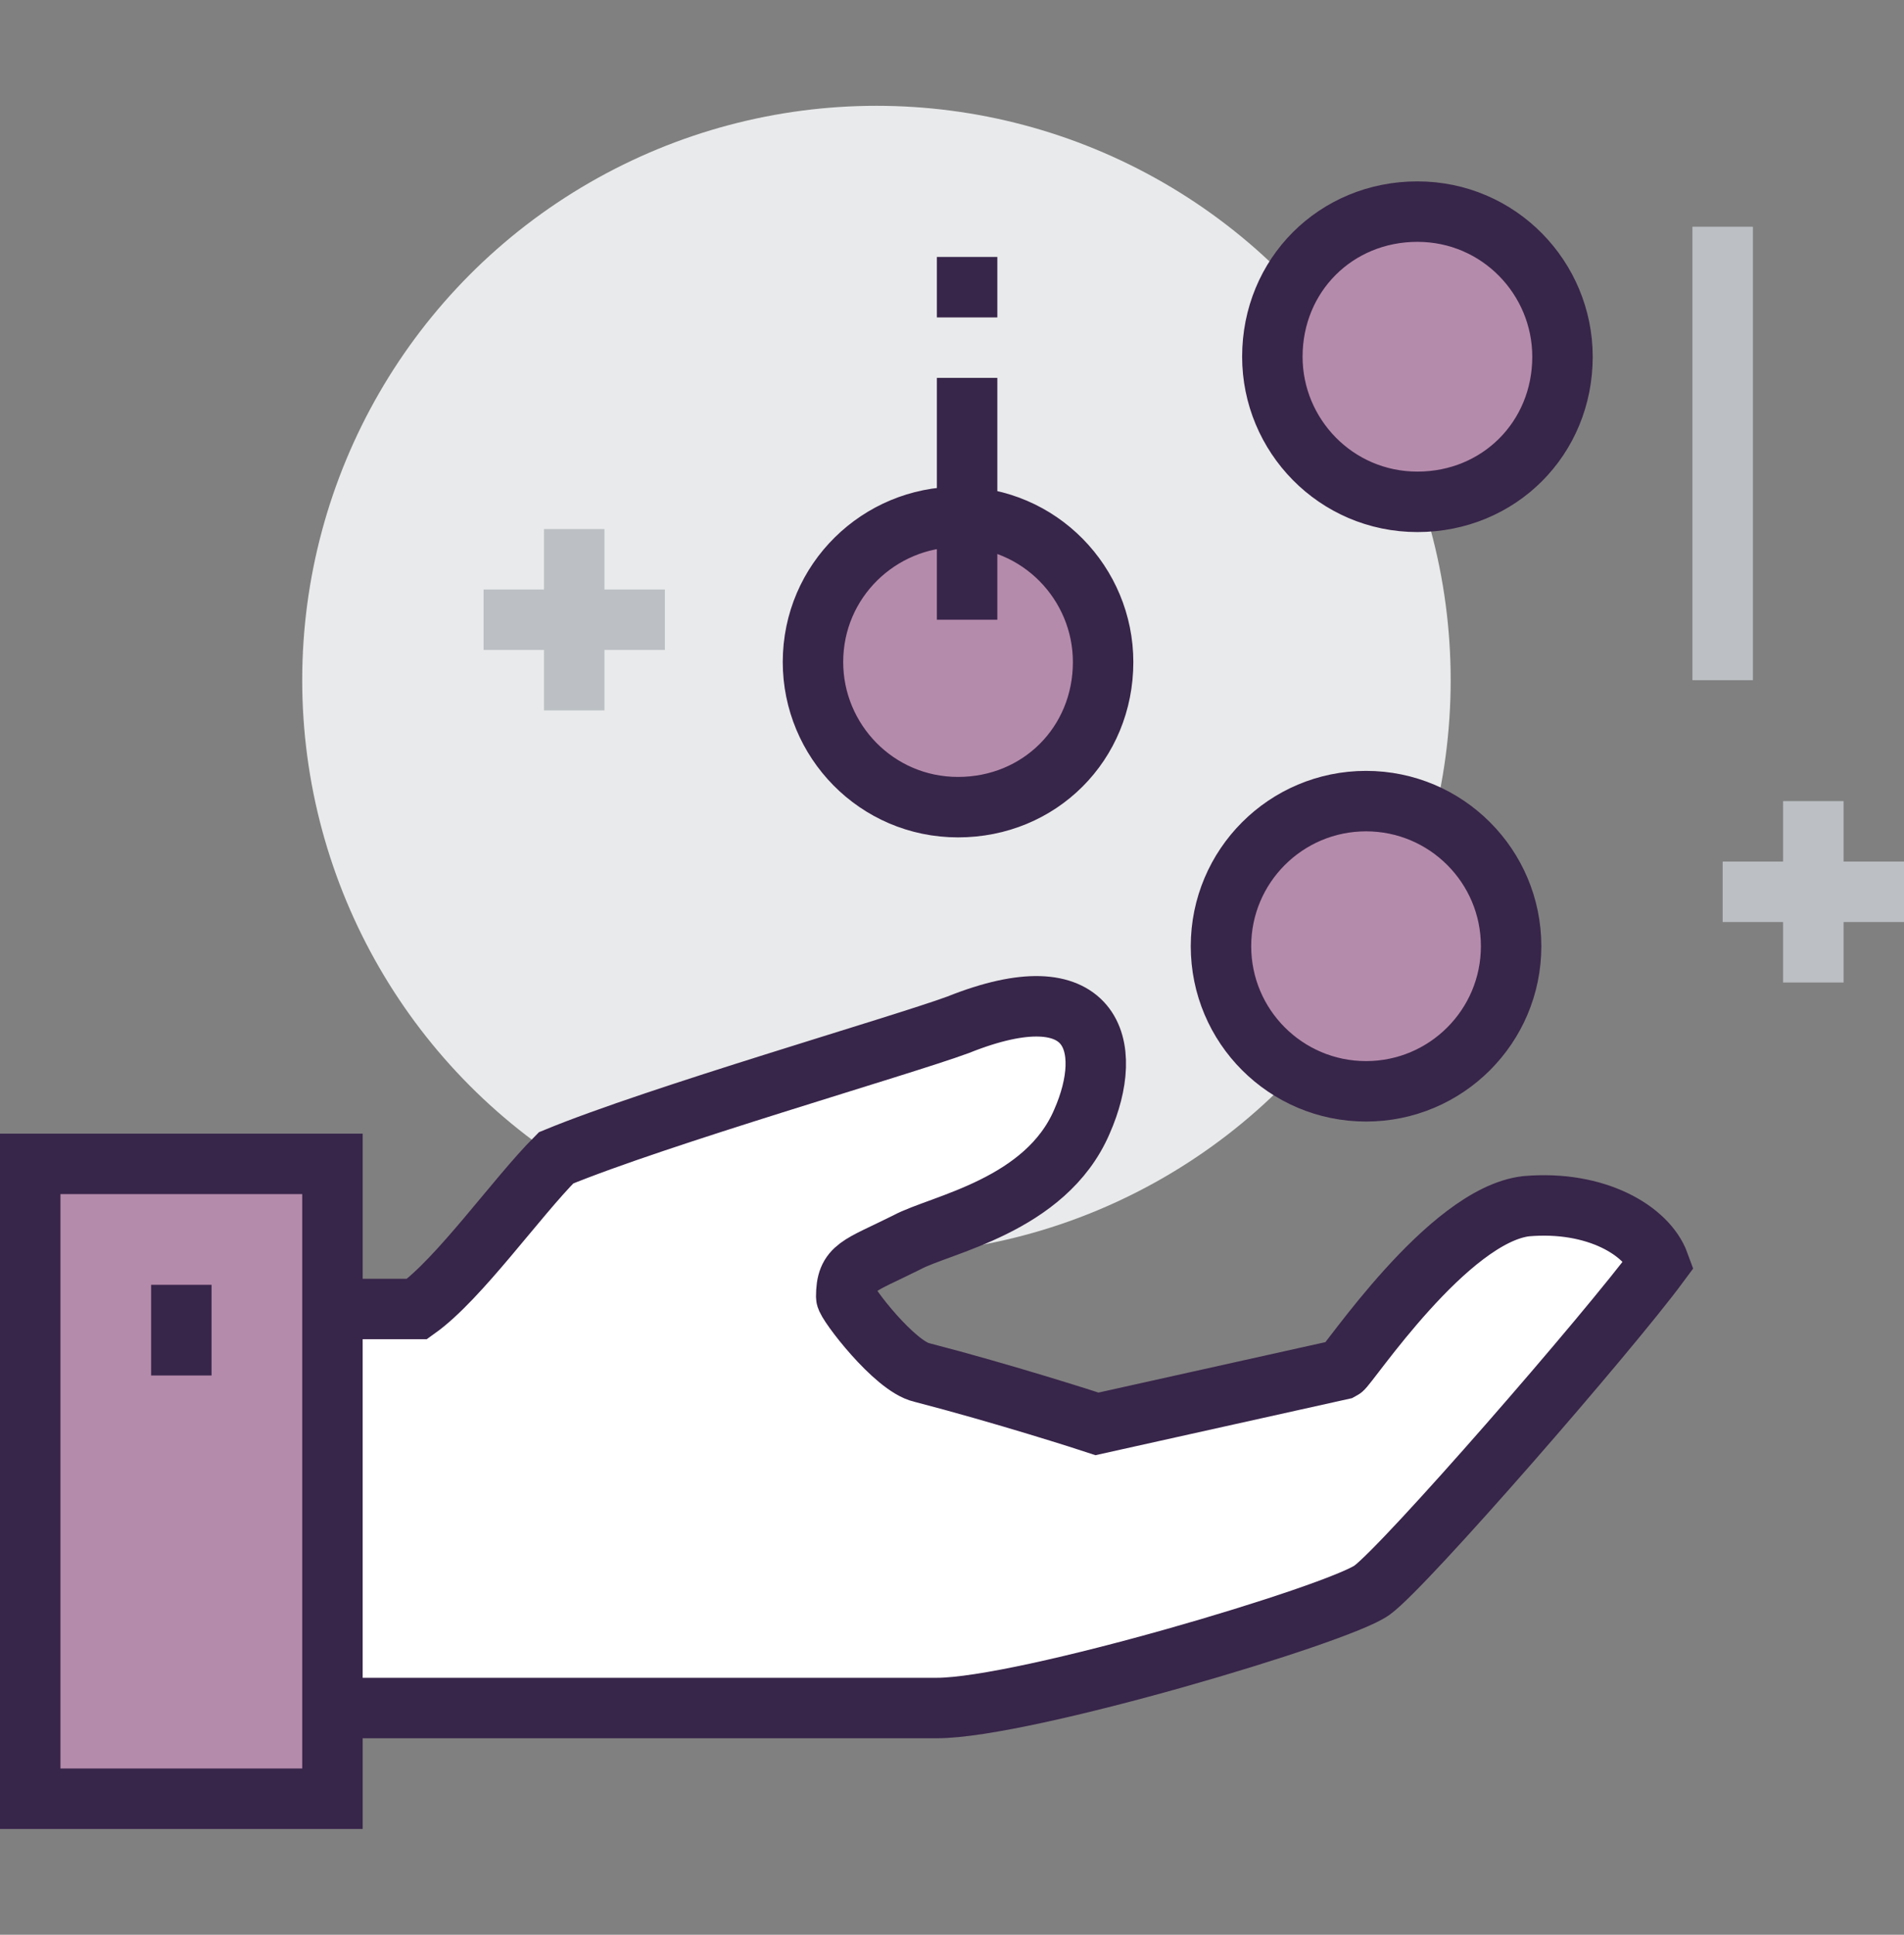
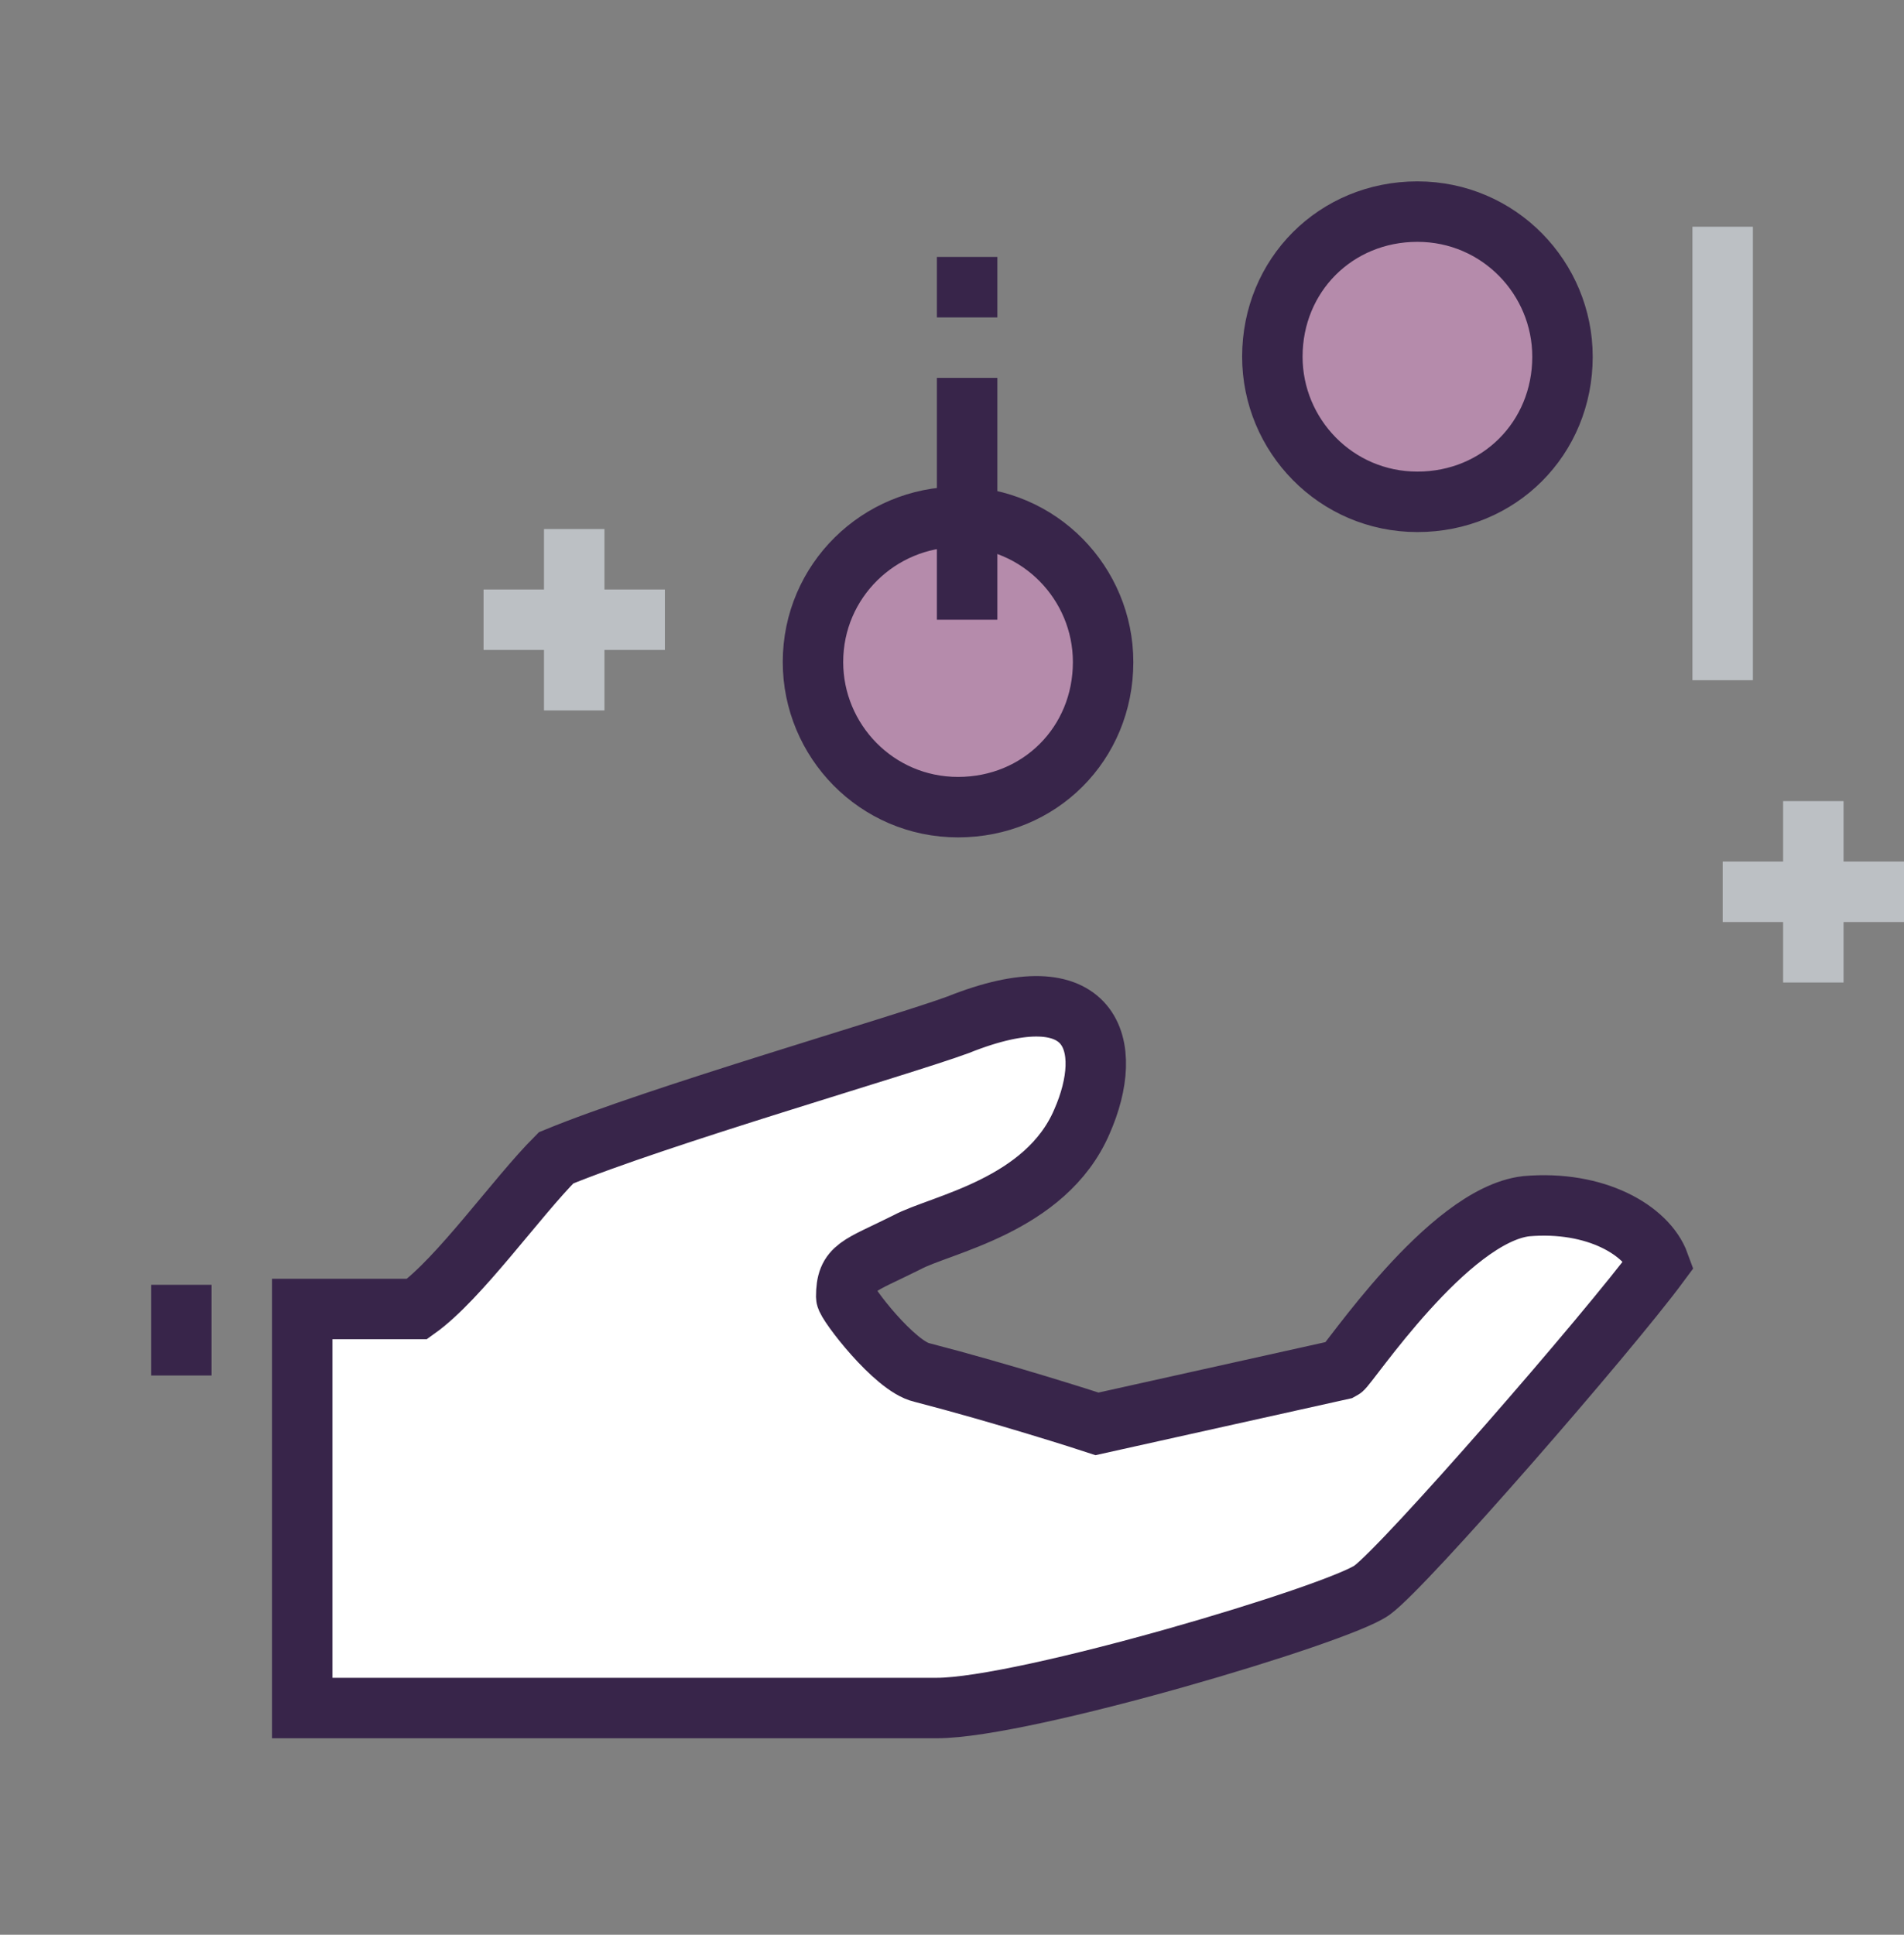
<svg xmlns="http://www.w3.org/2000/svg" version="1.2" baseProfile="tiny" width="63" height="64" viewBox="0 0 63 64">
  <rect x="0" y="0" width="63" height="64" fill="#808080" stroke="none" />
-   <circle fill="#E9EAEB" cx="29" cy="22.5" r="19" />
  <path fill="none" stroke="#BCC0C4" stroke-width="2" stroke-miterlimit="10" d="M19 17.5v6m3-3h-6m44 6v6m3-3h-6" />
  <path fill="#FFF" stroke="#38254A" stroke-width="2" stroke-miterlimit="10" d="M10 56.5h21c2.9 0 13.3-3.1 14.4-3.9 1.1-.8 7.8-8.5 9.5-10.8-.4-1.1-2.1-2.1-4.4-1.9-2.6.3-5.9 5.3-6.1 5.4l-8.1 1.8c-.3-.1-3.1-1-5.8-1.7-.9-.2-2.5-2.3-2.5-2.5 0-1 .4-1 2-1.8 1.1-.6 4.6-1.2 5.8-4 1.1-2.5.4-5-4.1-3.2-1.9.7-9.9 3-13.3 4.4-1.3 1.3-3.2 4-4.6 5H10v13.2z" />
  <path fill="#B58BAB" stroke="#38254A" stroke-width="2" stroke-miterlimit="10" d="M36.5 21.9c0-2.6-2.1-4.8-4.8-4.8-2.6 0-4.8 2.1-4.8 4.8 0 2.6 2.1 4.8 4.8 4.8 2.7 0 4.8-2.1 4.8-4.8zm15.2-10.1c0-2.6-2.1-4.8-4.8-4.8s-4.8 2.1-4.8 4.8c0 2.6 2.1 4.8 4.8 4.8s4.8-2.1 4.8-4.8z" />
-   <circle fill="#B58BAB" stroke="#38254A" stroke-width="2" stroke-miterlimit="10" cx="45.2" cy="31.3" r="4.8" />
-   <path fill="#B58BAB" stroke="#38254A" stroke-width="2" stroke-miterlimit="10" d="M1 38.5h10v21H1z" />
  <path fill="none" stroke="#38254A" stroke-width="2" stroke-miterlimit="10" d="M6 42.5v3m26-33v8m0-12v2" />
  <path fill="none" stroke="#BCC0C4" stroke-width="2" stroke-miterlimit="10" d="M57 7.5v15" />
</svg>